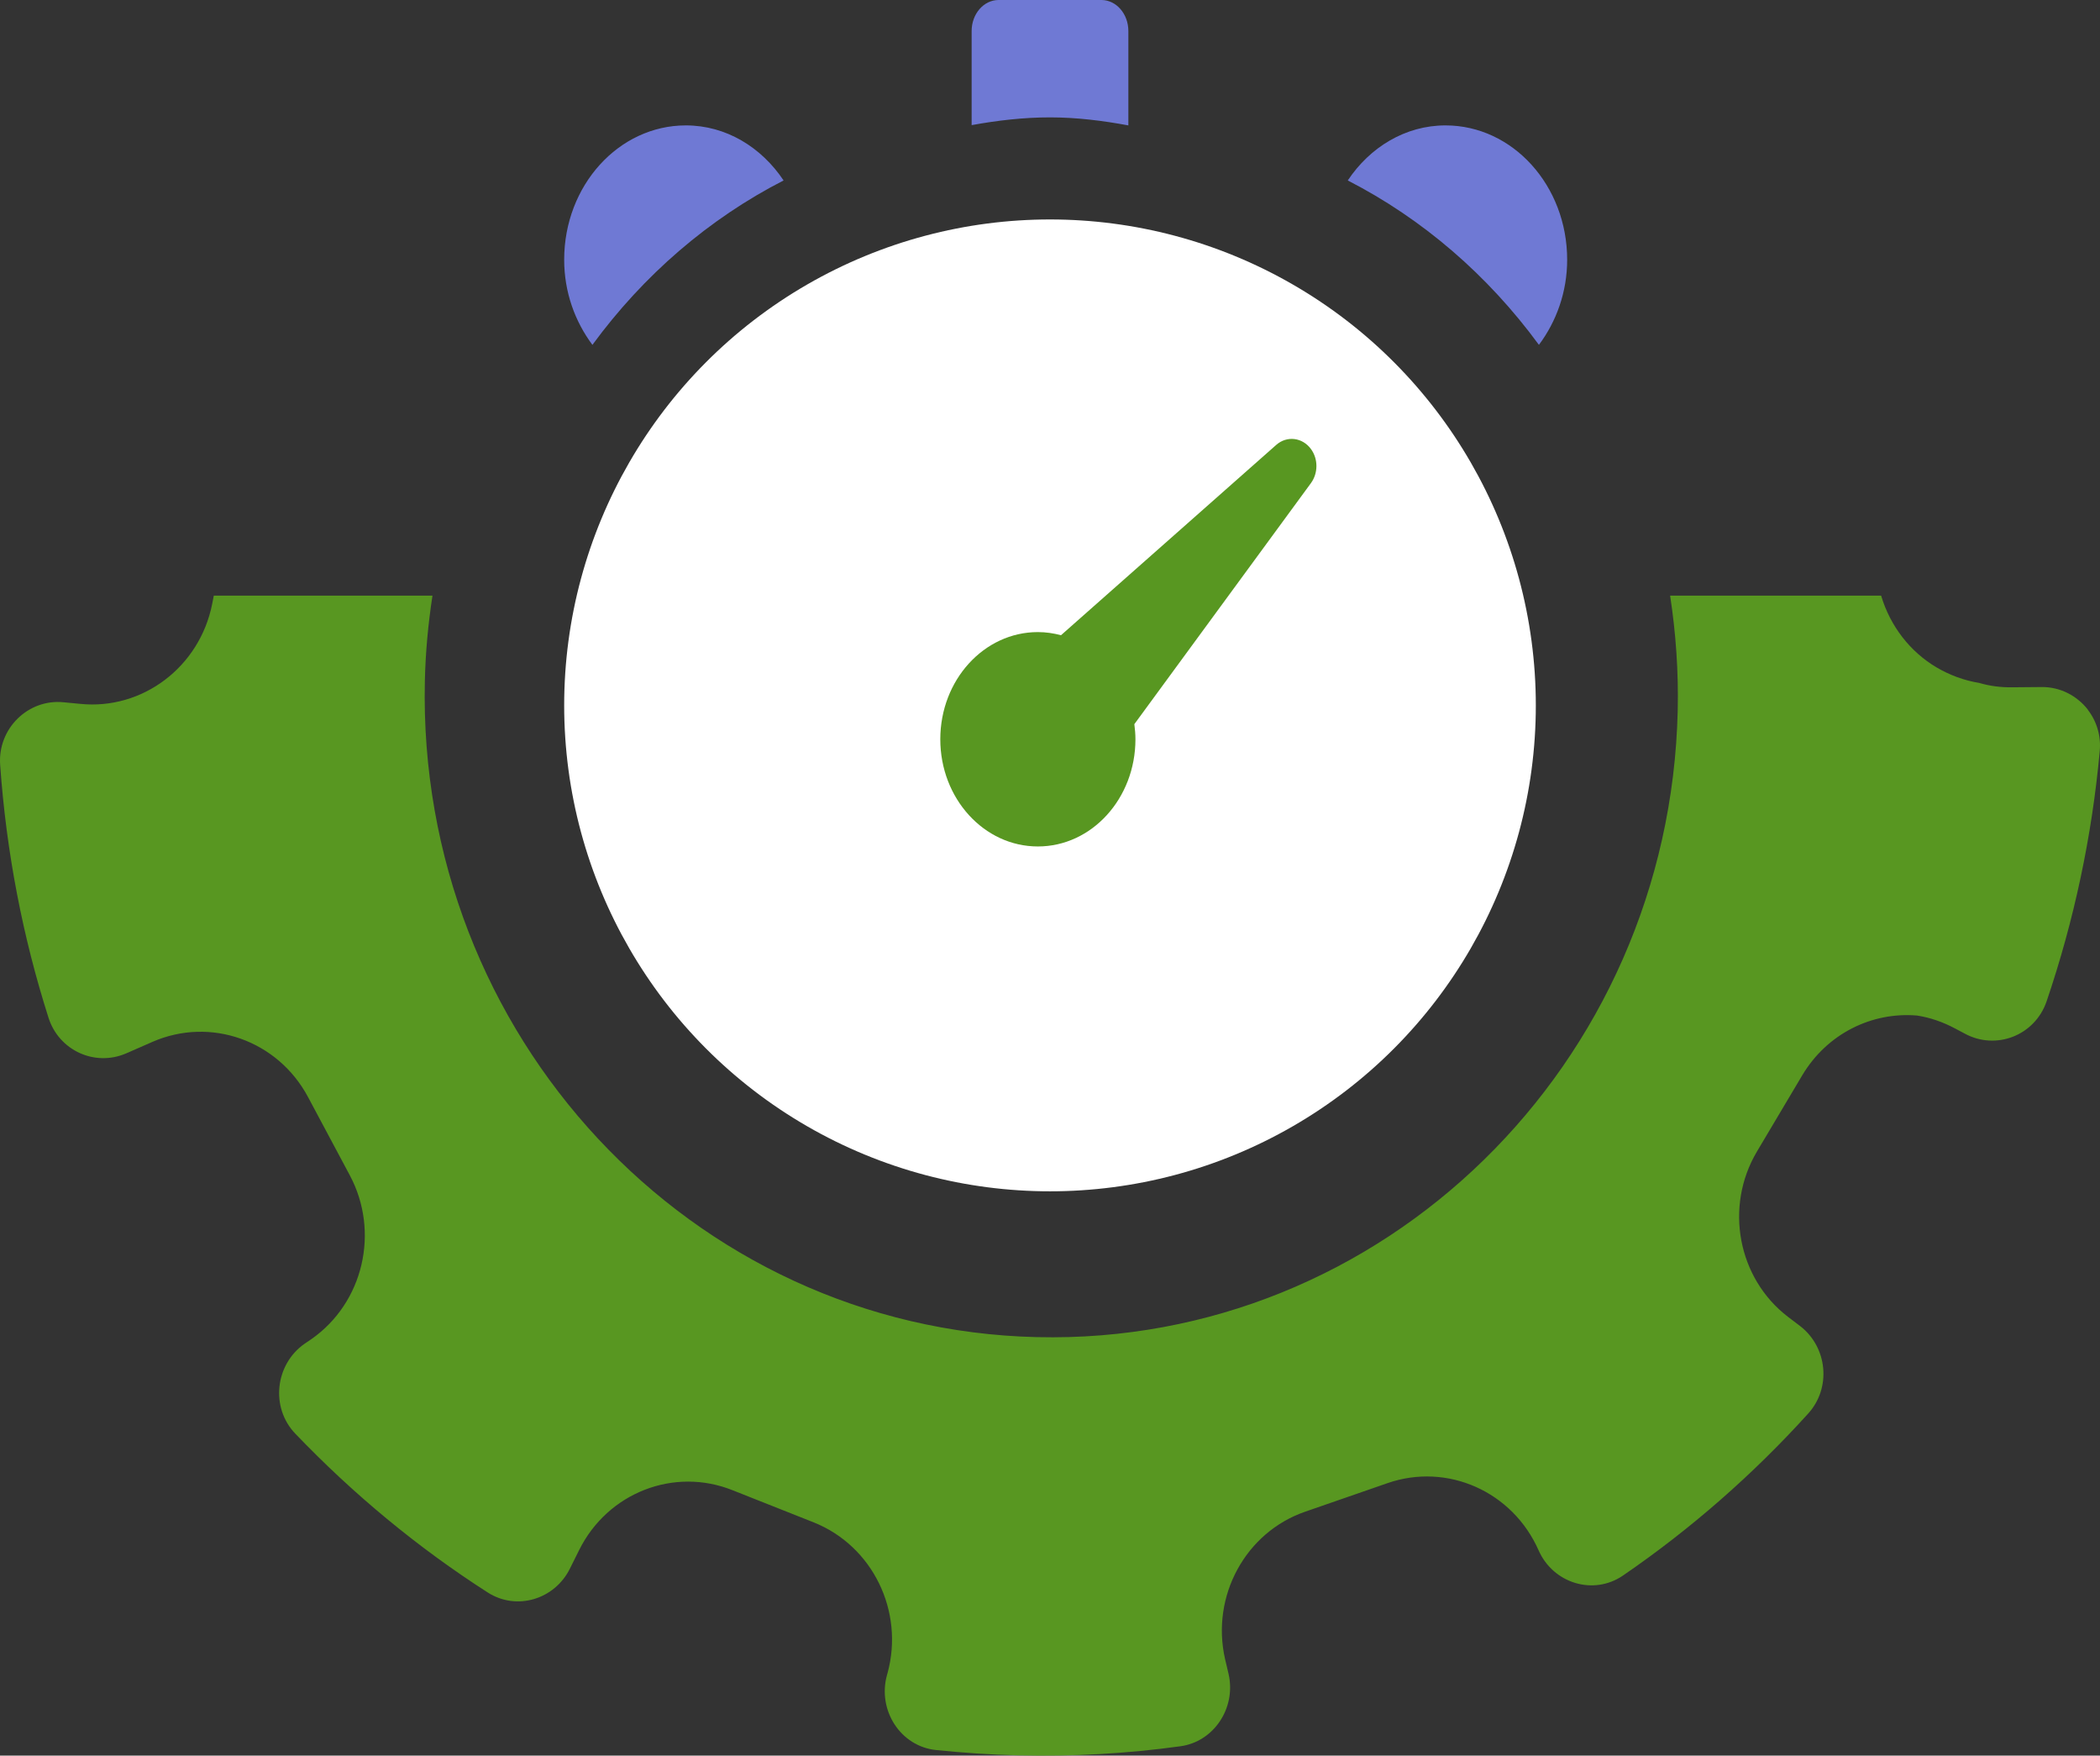
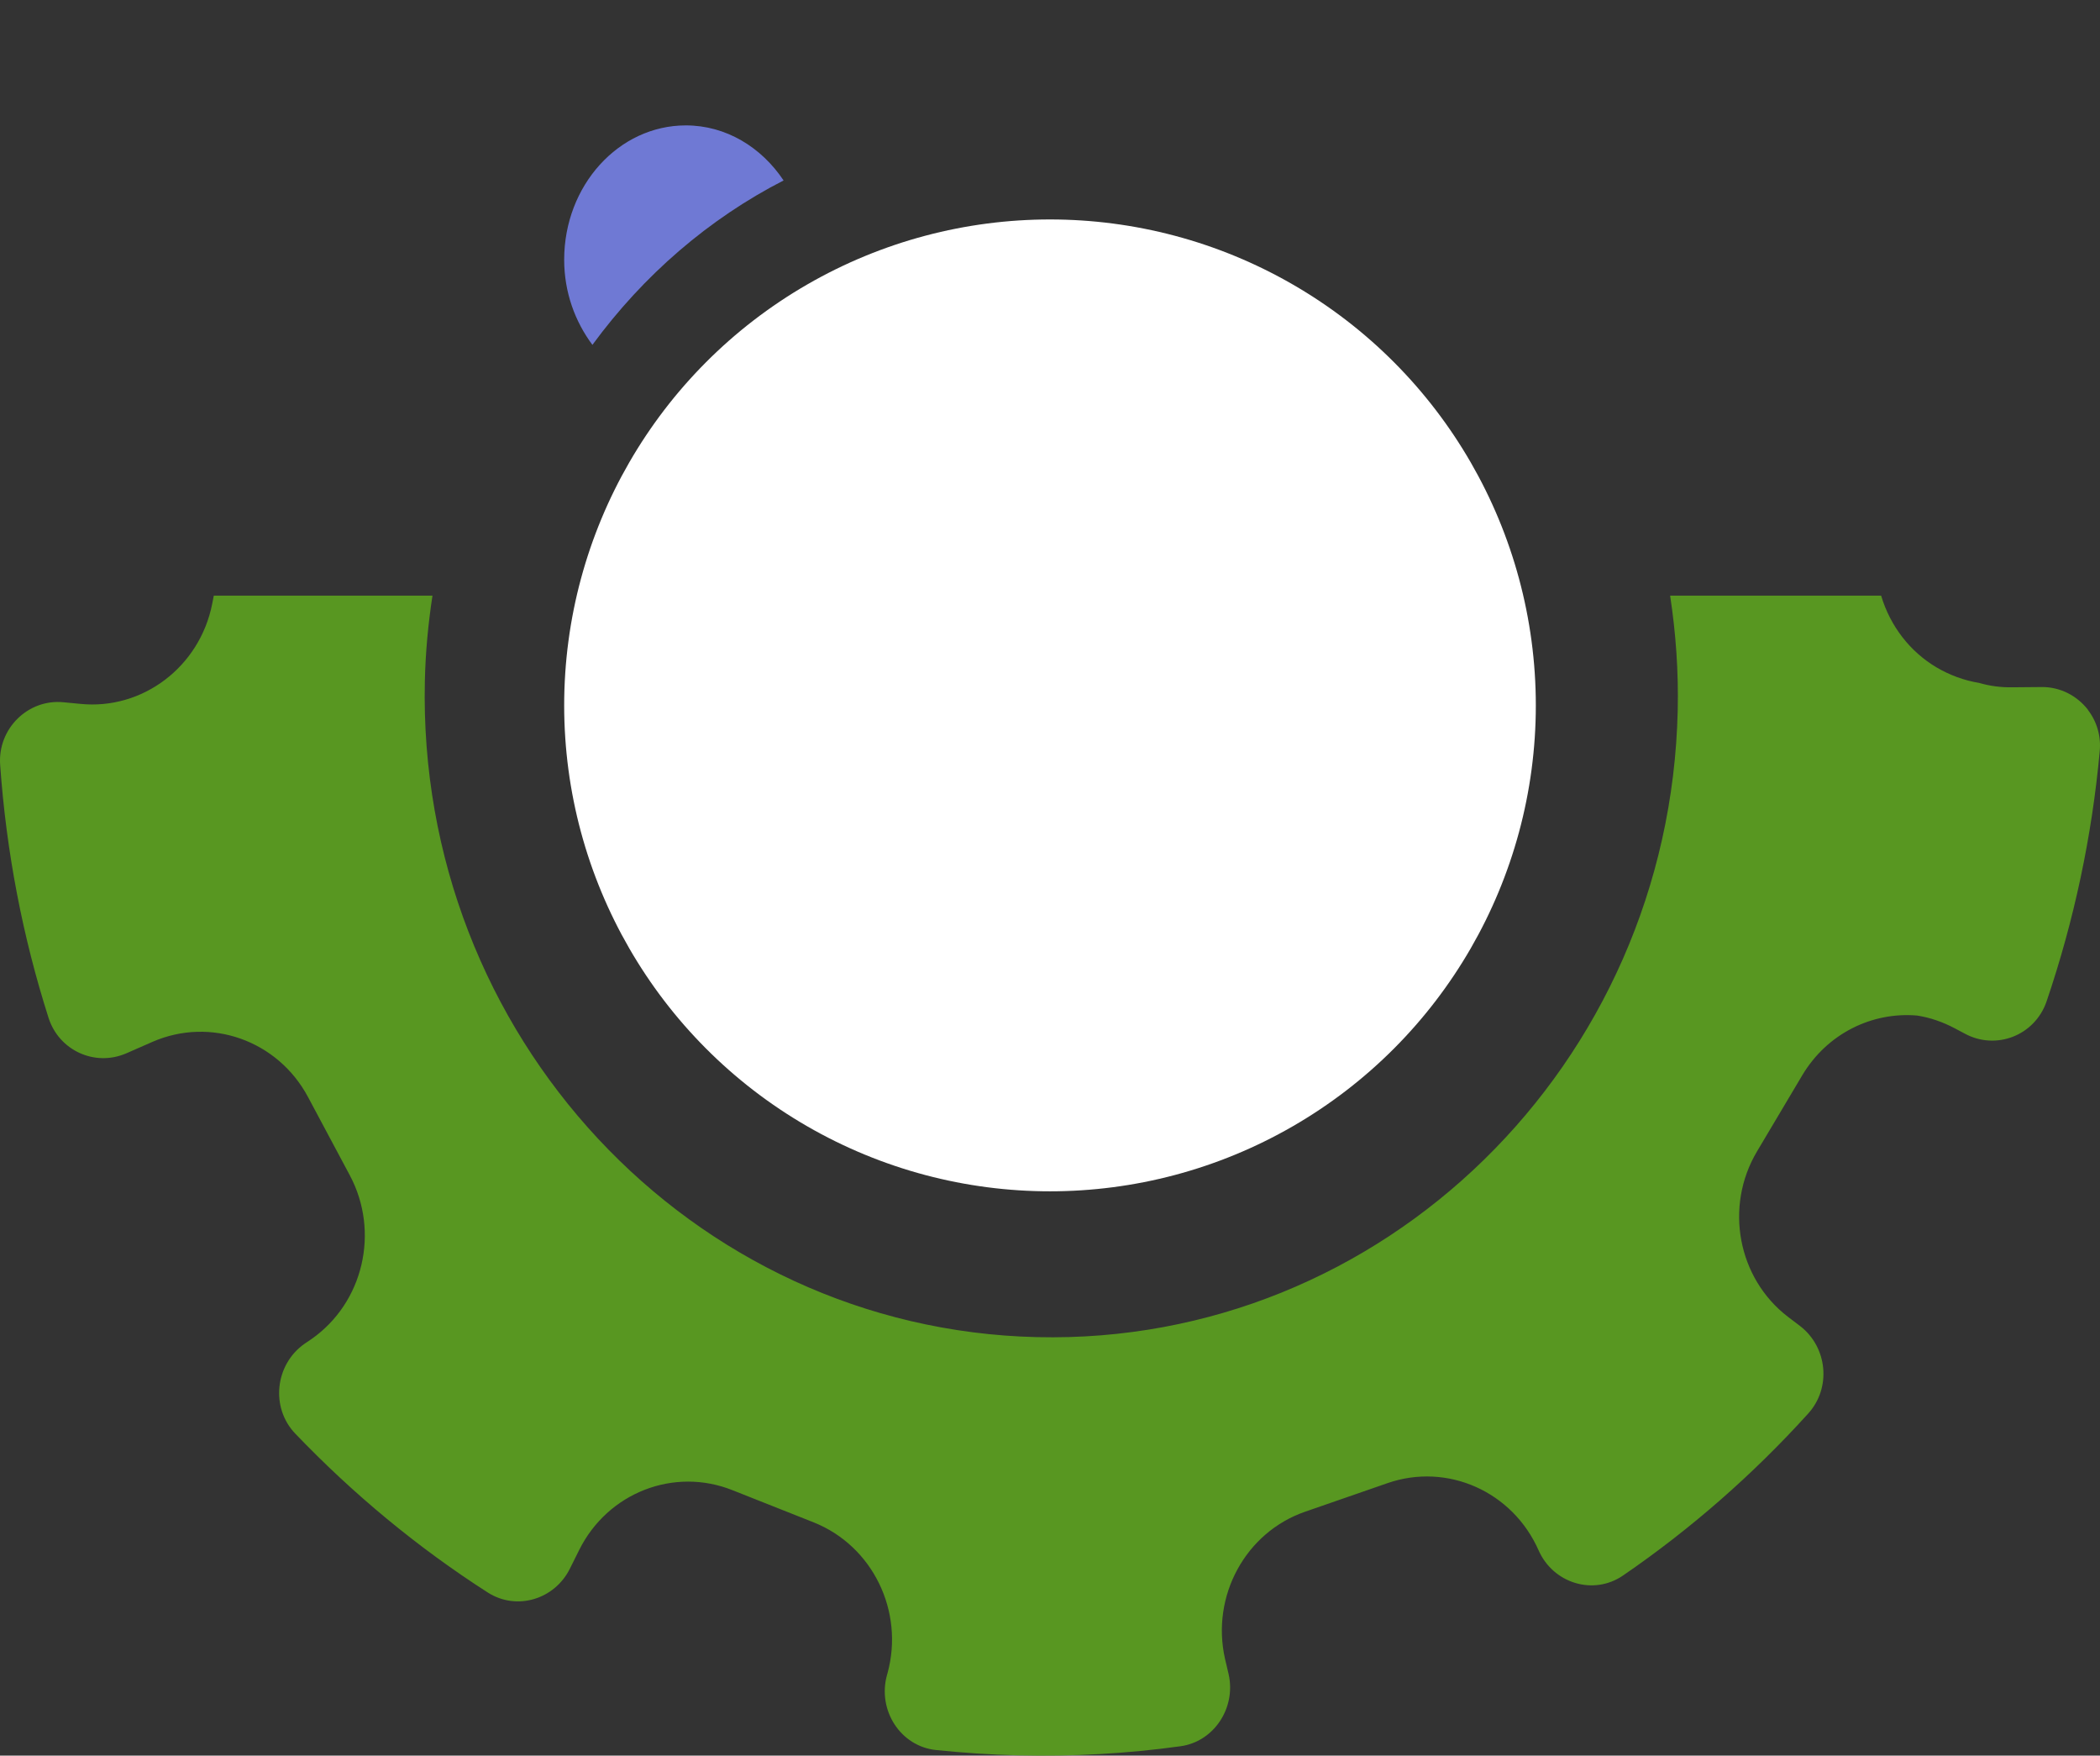
<svg xmlns="http://www.w3.org/2000/svg" width="67" height="56" viewBox="0 0 67 56" fill="none">
  <rect x="0" y="0" width="67" height="56" fill="#333333" stroke="none" />
  <g id="Group 1171276961">
    <circle id="Ellipse 18217" cx="33.5" cy="22.5" r="15.5" fill="white" />
-     <path id="Vector" d="M40.718 14.191L33.851 20.262C33.614 20.199 33.367 20.162 33.113 20.162C31.394 20.162 30 21.692 30 23.581C30 25.469 31.394 27 33.113 27C34.832 27 36.226 25.469 36.226 23.581C36.226 23.417 36.211 23.257 36.191 23.099L41.826 15.409C42.053 15.098 42.063 14.646 41.826 14.323C41.553 13.95 41.057 13.892 40.718 14.191Z" fill="#589721" />
    <path id="Vector_2" d="M66.612 22.642V22.634C66.266 22.193 65.73 21.906 65.128 21.915L64.214 21.923C63.842 21.93 63.486 21.883 63.147 21.784C62.658 21.704 62.201 21.533 61.783 21.287C60.949 20.793 60.311 19.983 60.017 19H53.285C53.467 20.191 53.555 21.414 53.527 22.662C53.272 33.963 44.118 42.912 33.08 42.651C22.042 42.39 13.3 33.018 13.555 21.717C13.576 20.793 13.662 19.888 13.798 19H6.821L6.771 19.256C6.377 21.27 4.547 22.657 2.553 22.451L2.034 22.401C0.9 22.283 -0.08 23.241 0.005 24.399C0.202 27.188 0.728 29.893 1.547 32.461C1.88 33.511 3.028 34.032 4.026 33.6L4.866 33.232C6.72 32.423 8.865 33.189 9.827 34.992L11.16 37.488C12.123 39.291 11.596 41.553 9.935 42.715L9.717 42.862C8.773 43.525 8.623 44.898 9.422 45.731C11.265 47.654 13.322 49.361 15.564 50.798C16.479 51.383 17.691 51.023 18.181 50.039L18.477 49.444C19.388 47.61 21.509 46.785 23.379 47.537L25.971 48.564C27.841 49.316 28.857 51.394 28.315 53.374L28.298 53.434C27.991 54.553 28.73 55.704 29.864 55.822C30.731 55.911 31.607 55.97 32.49 55.991C34.243 56.032 35.969 55.936 37.654 55.702C38.727 55.56 39.442 54.481 39.199 53.403L39.084 52.914C38.631 50.91 39.739 48.875 41.642 48.219L44.27 47.308C46.18 46.646 48.262 47.577 49.089 49.453C49.555 50.506 50.839 50.902 51.782 50.255C53.941 48.776 55.927 47.036 57.687 45.092C58.434 44.273 58.307 42.977 57.438 42.302L57.044 42.003C55.437 40.771 55.013 38.486 56.055 36.731L57.5 34.3C58.295 32.965 59.73 32.269 61.169 32.394C61.576 32.457 61.982 32.596 62.371 32.803L62.686 32.97C63.685 33.511 64.921 33.031 65.295 31.944C66.178 29.348 66.744 26.668 66.991 23.966C67.039 23.473 66.894 23.005 66.612 22.641V22.642Z" fill="#589721" />
-     <path id="Vector_3" d="M49.099 11C49.653 10.259 50 9.321 50 8.285C50 5.919 48.262 4 46.119 4C44.836 4 43.707 4.696 43 5.756C45.38 6.976 47.466 8.772 49.099 11Z" fill="#6F79D4" />
    <path id="Vector_4" d="M18.901 11C18.347 10.259 18 9.321 18 8.285C18 5.919 19.738 4 21.881 4C23.165 4 24.293 4.696 25 5.756C22.62 6.976 20.534 8.772 18.901 11Z" fill="#6F79D4" />
-     <path id="Vector_5" d="M36 4V0.99C36 0.443 35.615 0 35.141 0H31.859C31.384 0 31 0.444 31 0.99V3.991C31.817 3.843 32.648 3.744 33.5 3.744C34.352 3.744 35.184 3.849 36 4Z" fill="#6F79D4" />
  </g>
</svg>